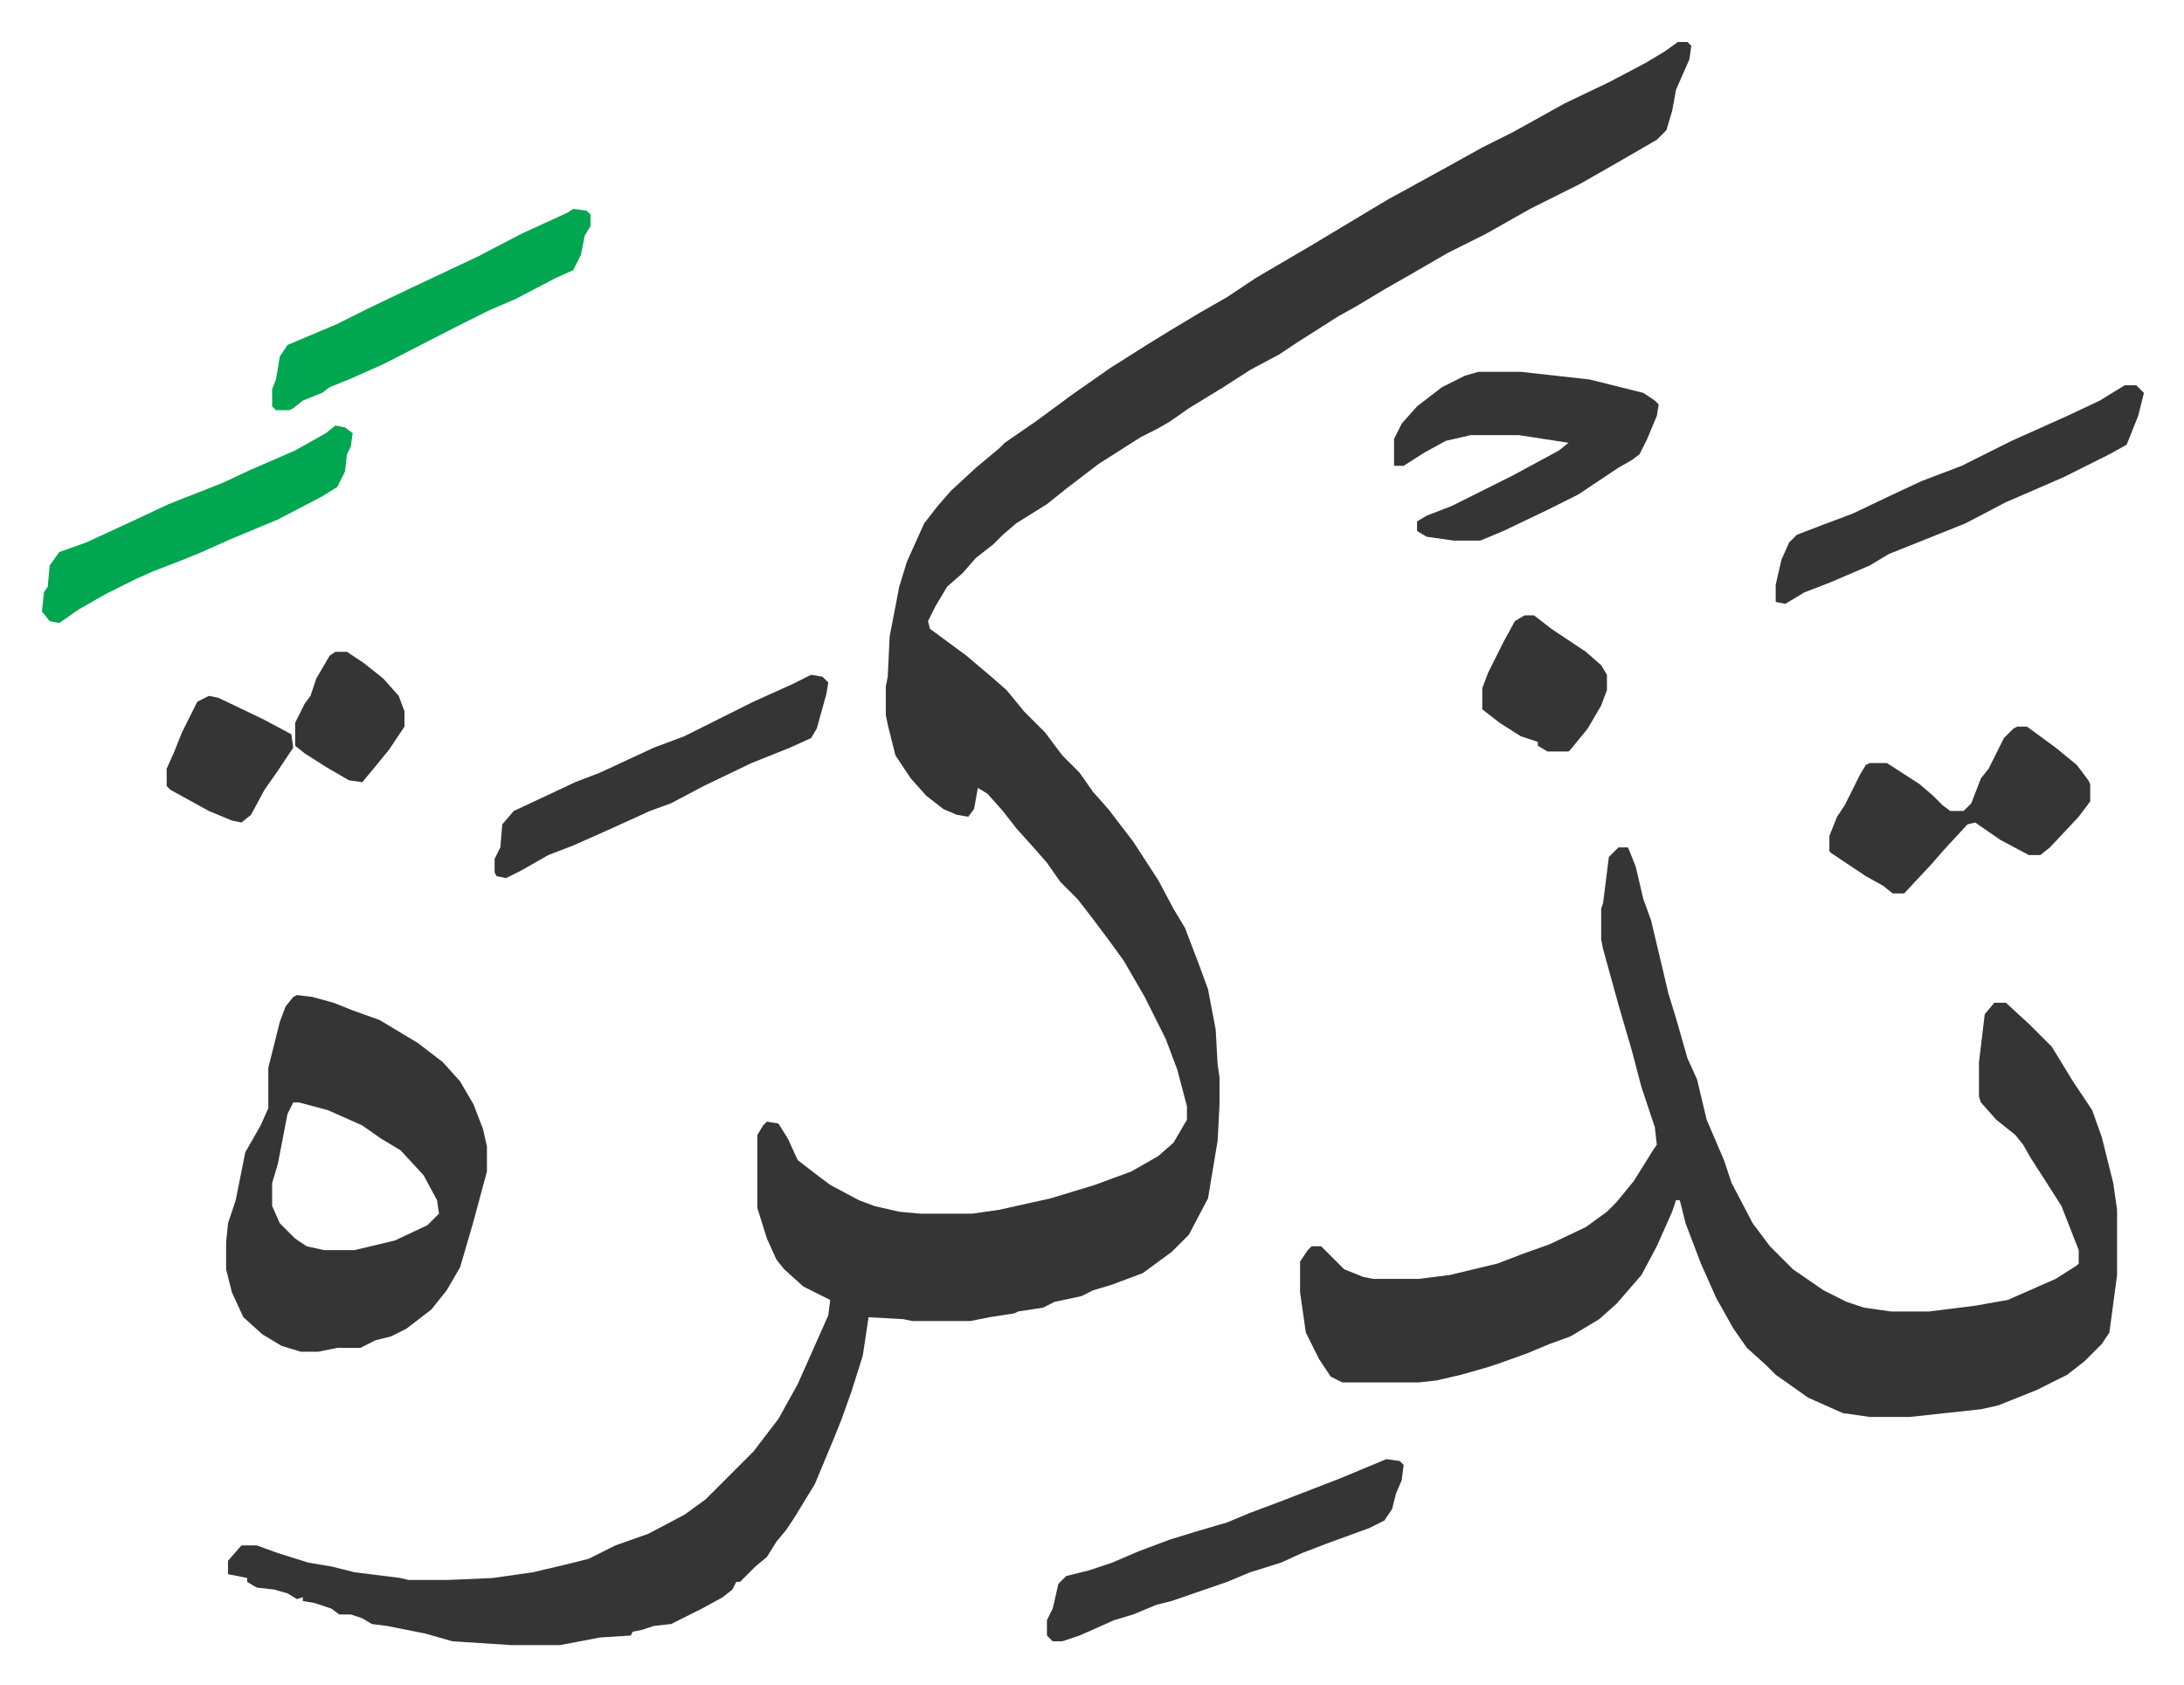
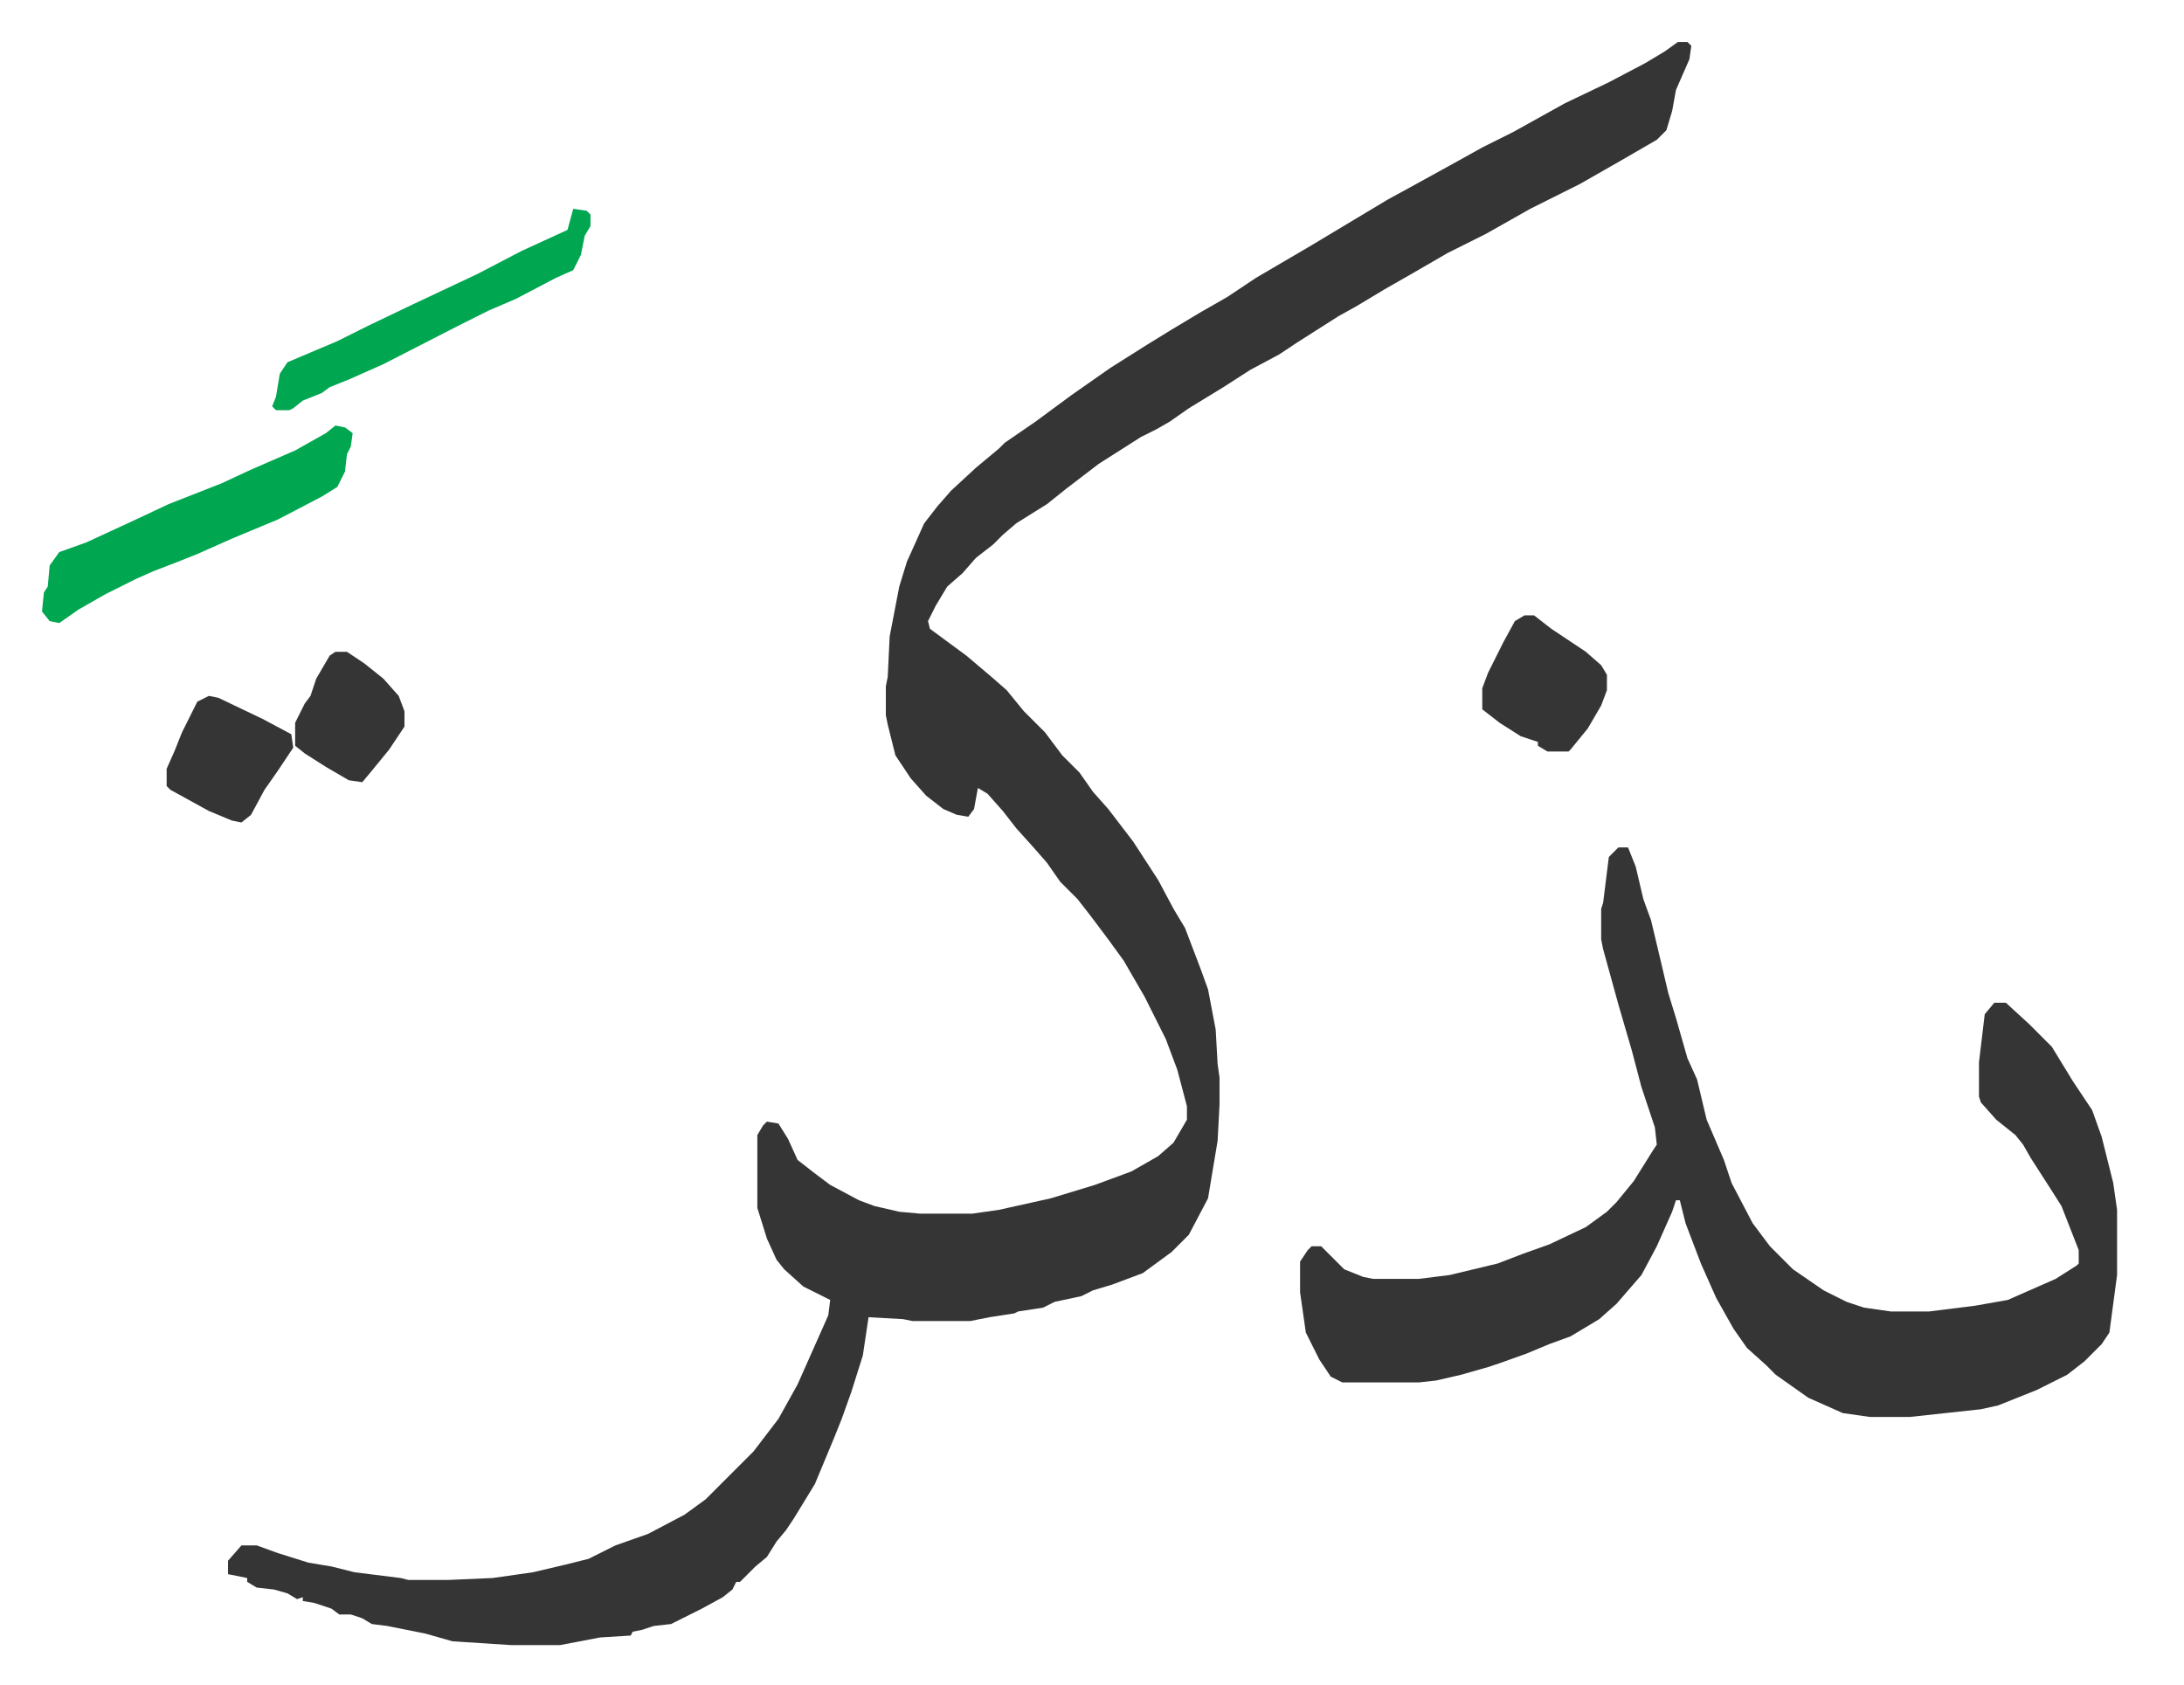
<svg xmlns="http://www.w3.org/2000/svg" role="img" viewBox="-21.90 256.10 1138.80 878.80">
  <path fill="#353535" id="rule_normal" d="M853 278h5l2 2-1 7-7 16-2 11-3 10-5 5-19 11-21 12-26 13-23 13-20 10-19 11-14 8-15 9-9 5-22 14-9 6-15 8-14 9-18 11-10 7-7 4-8 4-22 14-17 13-10 8-16 10-7 6-5 5-9 7-7 8-8 7-6 10-4 8 1 4 19 14 13 11 8 7 9 11 11 11 9 12 9 9 7 10 8 9 13 17 13 20 8 15 6 10 8 21 4 11 4 21 1 18 1 7v14l-1 19-5 30-10 19-9 9-15 11-16 6-10 3-6 3-14 3-6 3-13 2-2 1-13 2-10 2h-30l-5-1-18-1-3 20-6 19-5 14-4 10-10 24-11 18-4 6-5 6-5 8-6 5-5 5-3 3h-2l-2 4-5 4-11 6-16 8-9 1-6 2-5 1-1 2-16 1-21 4h-25l-31-2-14-4-20-4-8-1-5-3-6-2h-6l-4-3-9-3-6-1v-2l-3 1-5-3-7-2-9-1-5-3v-2l-5-1-5-1v-7l7-8h8l11 4 16 5 12 2 12 3 24 3 4 1h21l23-1 21-3 17-4 12-3 14-7 17-6 19-10 11-8 25-25 13-17 10-18 8-18 8-18 1-8-14-7-10-9-4-5-5-11-5-16v-38l3-5 2-2 6 1 5 8 5 11 9 7 8 6 15 8 8 3 13 3 11 1h27l14-2 27-6 23-7 19-7 14-8 8-7 7-12v-7l-5-19-6-16-11-22-11-19-8-11-9-12-7-9-9-9-7-10-7-8-9-10-7-9-8-9-5-3-2 11-3 4-6-1-7-3-9-7-8-9-8-12-4-16-1-5v-15l1-5 1-21 5-26 4-13 9-20 7-9 7-8 13-12 12-10 3-3 16-11 19-14 20-14 19-12 13-8 15-9 14-8 15-10 29-17 25-15 15-9 11-6 20-11 18-10 16-8 27-15 23-11 19-10 10-6zm-31 420h5l4 10 4 17 4 11 5 21 4 17 4 13 6 21 5 11 5 21 9 21 4 12 11 21 9 12 12 12 16 11 12 6 9 3 14 2h20l24-3 17-3 25-11 11-7 1-1v-7l-9-23-7-11-9-14-4-7-4-5-10-8-8-9-1-3v-18l3-25 5-6h6l12 11 12 12 11 18 10 15 5 14 6 24 2 14v34l-4 30-4 6-9 9-9 7-16 8-20 8-9 2-37 4h-21l-14-2-18-8-17-12-5-5-10-9-7-10-9-16-8-18-8-21-3-12h-2l-2 6-8 18-8 15-13 15-9 8-15 9-11 4-12 5-14 5-6 2-14 4-13 3-9 1h-40l-6-3-6-9-7-14-3-21v-16l4-6 2-2h5l12 12 10 4 5 1h24l16-2 25-6 13-5 14-5 19-9 11-8 5-5 9-11 10-16 2-3-1-9-7-21-5-19-7-24-8-29-1-5v-16l1-3 3-24z" />
-   <path fill="#353535" id="rule_normal" d="M133 775l8 1 11 3 10 4 14 5 20 12 13 10 9 10 7 12 5 13 2 9v13l-7 26-7 24-7 12-8 10-13 10-8 4-8 2-8 4h-12l-10 2h-9l-10-3-10-6-10-9-6-13-3-12v-14l1-10 4-12 5-25 8-14 4-9v-21l2-8 4-16 3-8 4-5zm-2 56l-3 6-5 26-3 10v12l4 9 8 8 6 4 9 2h16l21-5 17-8 6-6-1-7-7-13-12-13-10-6-10-7-18-8-15-4zm618-381h22l36 4 16 4 12 3 6 4 2 2-1 6-5 12-4 8-4 3-7 4-12 8-9 6-16 8-23 11-12 5h-14l-14-2-5-3v-5l5-3 13-5 16-8 16-8 24-13 5-4-26-4h-25l-13 3-11 6-11 7h-5v-14l4-8 8-9 13-10 12-6zm281 185h5l15 11 11 9 6 8 1 2v9l-6 8-15 16-5 4h-6l-15-8-13-9-4 1-12 13-7 8-14 15h-6l-5-4-9-5-9-6-9-6-1-1v-8l4-10 4-6 8-16 3-5 2-1h9l17 11 7 6 5 5 4 3h7l4-4 5-13 4-5 8-16 5-5zm56-178h6l4 4-3 12-6 15-9 5-12 6-12 6-30 13-21 11-25 10-15 6-10 6-21 9-13 5-10 6-5-1v-9l3-13 4-9 4-4 13-5 16-6 21-10 15-7 21-8 26-13 29-13 17-8zm-385 560l7 1 2 2-1 8-3 7-2 8-4 6-8 4-11 4-11 4-13 5-11 5-16 5-12 5-29 10-8 2-12 5-10 3-18 8-9 3h-5l-3-3v-8l3-6 3-13 4-4 12-3 12-4 14-6 16-6 13-4 17-5 12-5 16-6 31-12zM401 608l6 1 3 3-1 6-5 18-3 5-11 5-20 8-25 12-17 9-11 4-22 10-18 8-13 5-14 8-8 4-5-1-1-2v-7l3-6 1-12 6-7 15-7 17-8 13-5 28-13 16-6 20-10 16-8 20-9z" />
-   <path fill="#00a650" id="rule_idgham_with_ghunnah" d="M277 365l7 1 2 2v6l-3 5-2 10-4 8-9 4-21 11-14 6-16 8-39 20-18 8-10 4-4 3-10 4-5 4-2 1h-7l-2-2v-9l2-5 2-12 4-6 26-11 16-8 23-11 34-16 23-12 24-11zM153 478l5 1 4 3-1 7-2 4-1 9-4 8-8 5-23 12-24 10-18 8-10 4-13 5-9 4-16 8-14 8-10 7-5-1-4-5 1-10 2-3 1-11 5-7 14-5 26-12 17-8 28-11 15-7 23-10 16-9z" />
+   <path fill="#00a650" id="rule_idgham_with_ghunnah" d="M277 365l7 1 2 2v6l-3 5-2 10-4 8-9 4-21 11-14 6-16 8-39 20-18 8-10 4-4 3-10 4-5 4-2 1h-7l-2-2l2-5 2-12 4-6 26-11 16-8 23-11 34-16 23-12 24-11zM153 478l5 1 4 3-1 7-2 4-1 9-4 8-8 5-23 12-24 10-18 8-10 4-13 5-9 4-16 8-14 8-10 7-5-1-4-5 1-10 2-3 1-11 5-7 14-5 26-12 17-8 28-11 15-7 23-10 16-9z" />
  <path fill="#353535" id="rule_normal" d="M773 577h5l9 7 18 12 8 7 3 5v8l-3 8-7 12-9 11-1 1h-11l-5-3v-2l-9-3-11-7-9-7v-11l3-8 8-16 6-11zM87 619l5 1 23 11 15 8 1 7-8 12-7 10-7 13-5 4-5-1-12-5-20-11-2-2v-9l4-9 4-10 8-16zm66-23h6l9 6 10 8 8 9 3 8v8l-8 12-9 11-5 6-7-1-12-7-11-7-5-4v-12l5-10 3-4 3-9 7-12z" />
</svg>